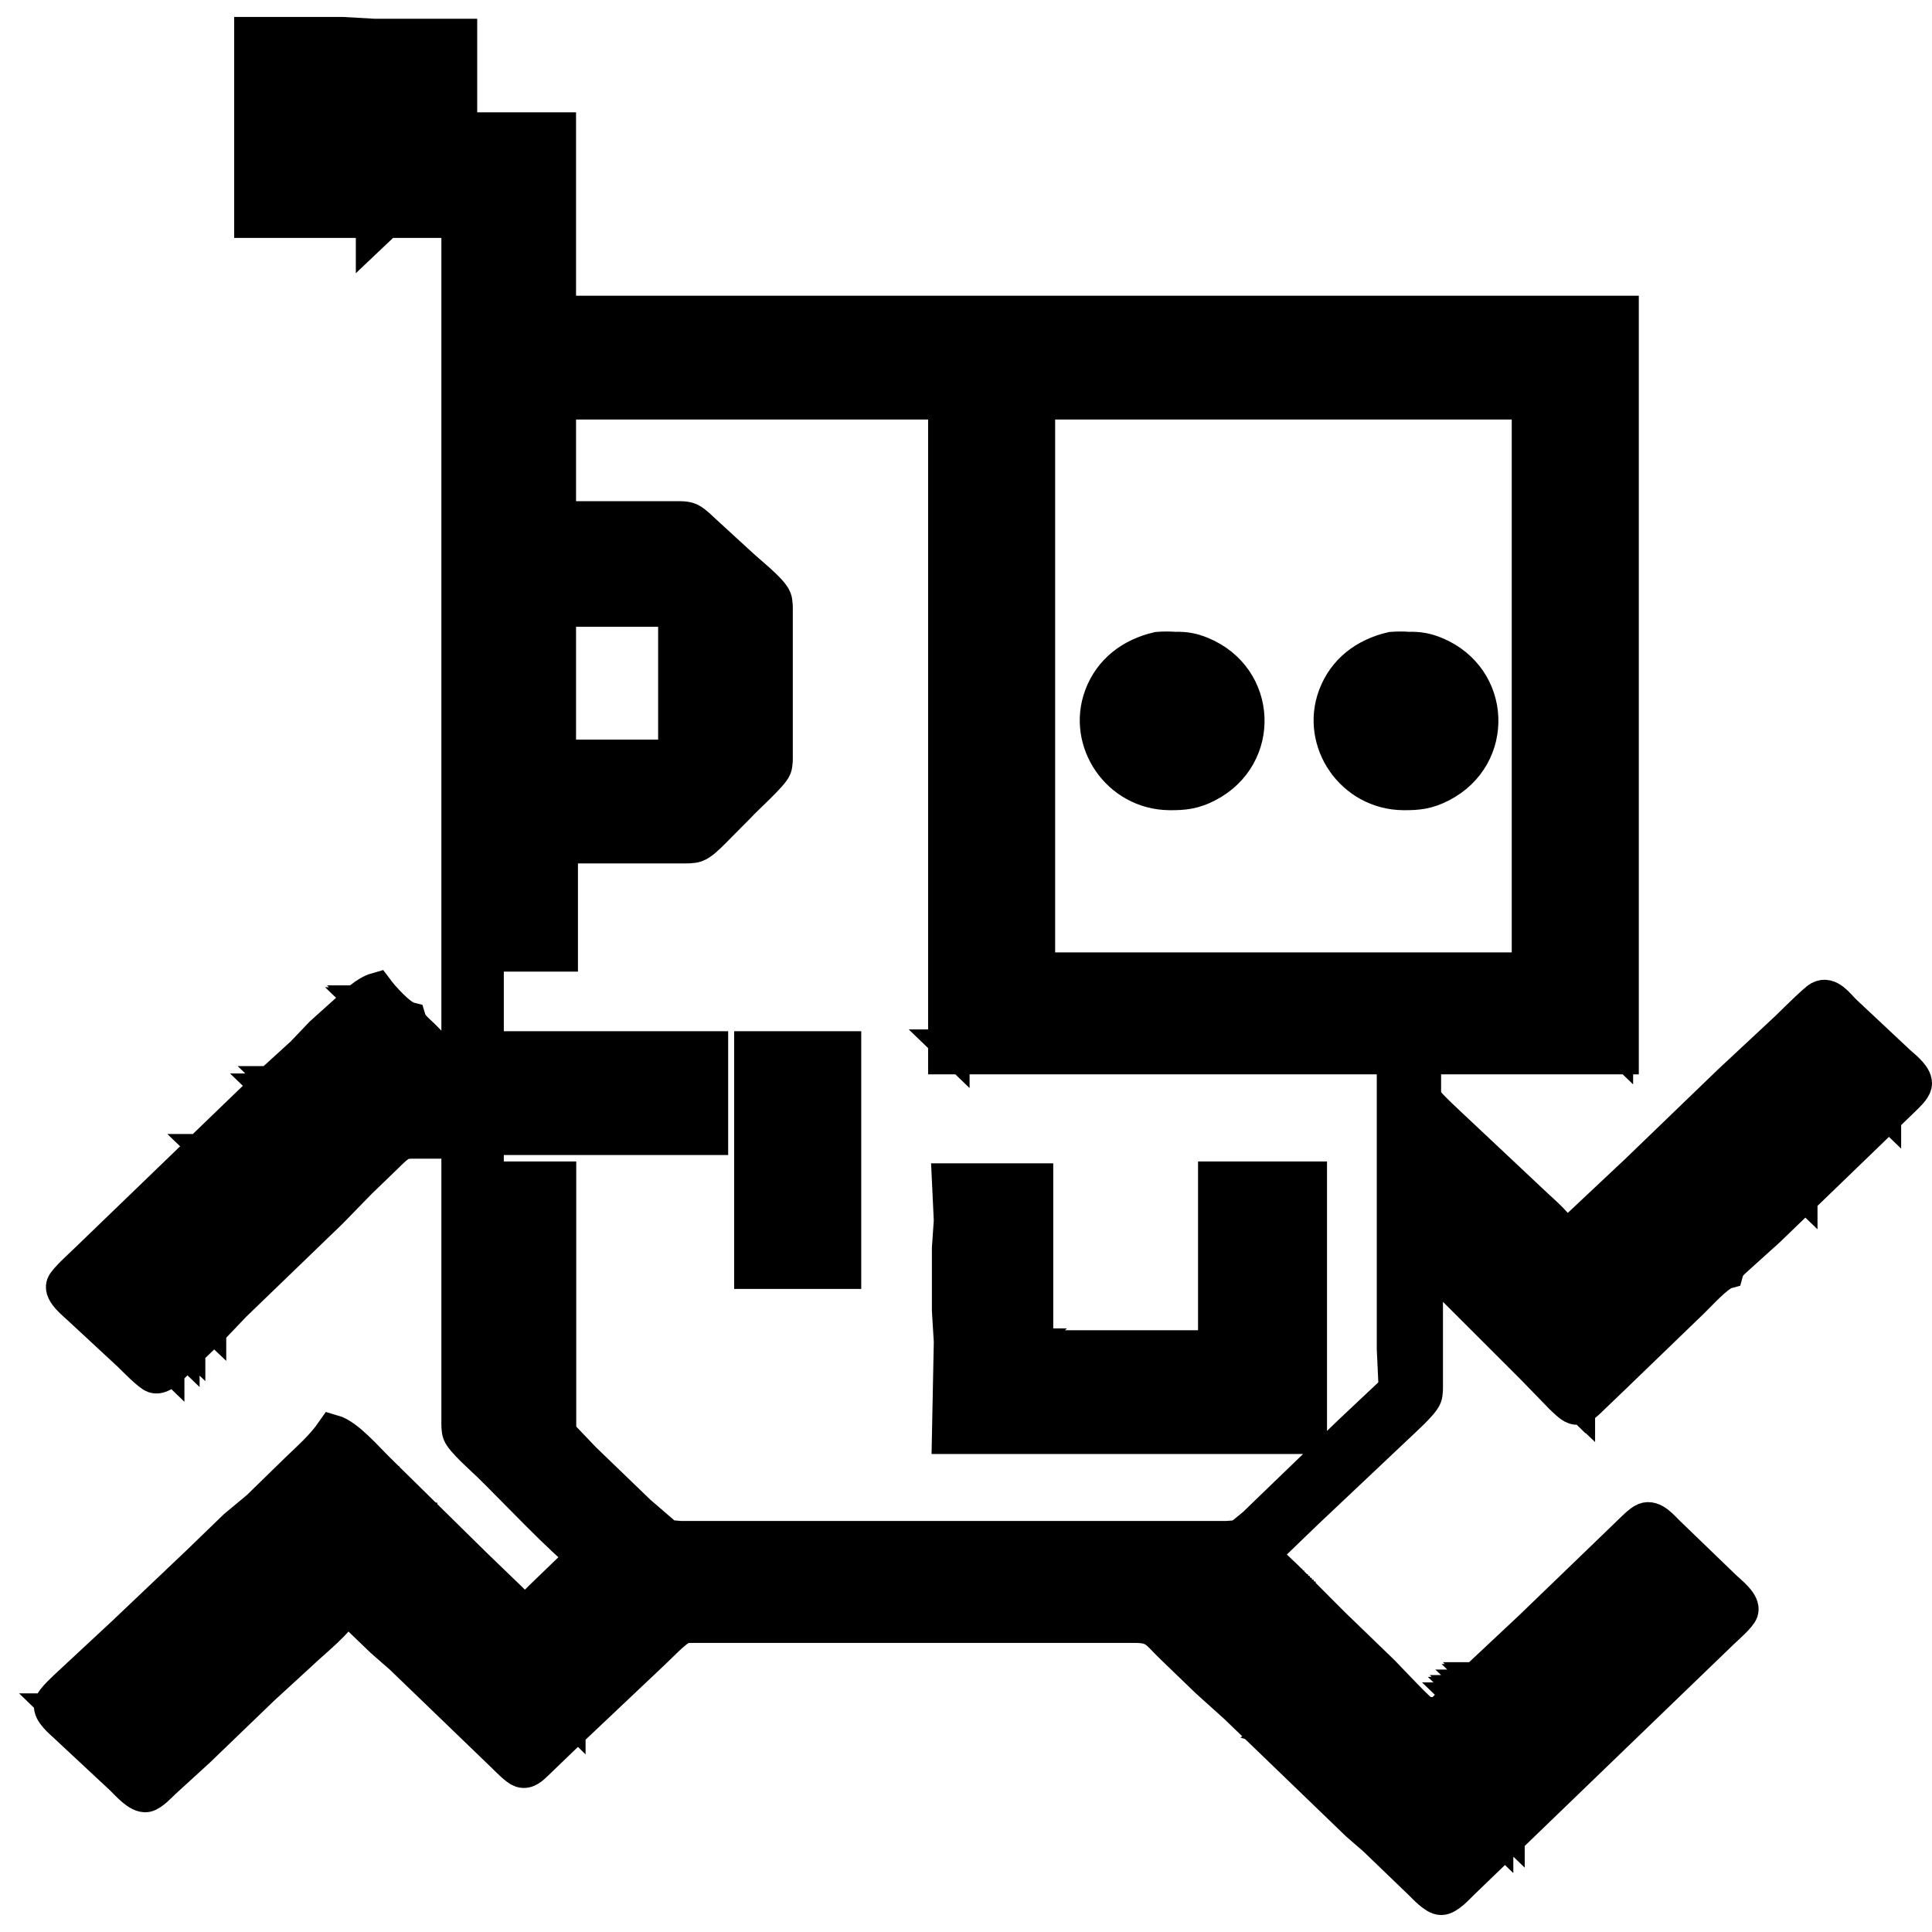
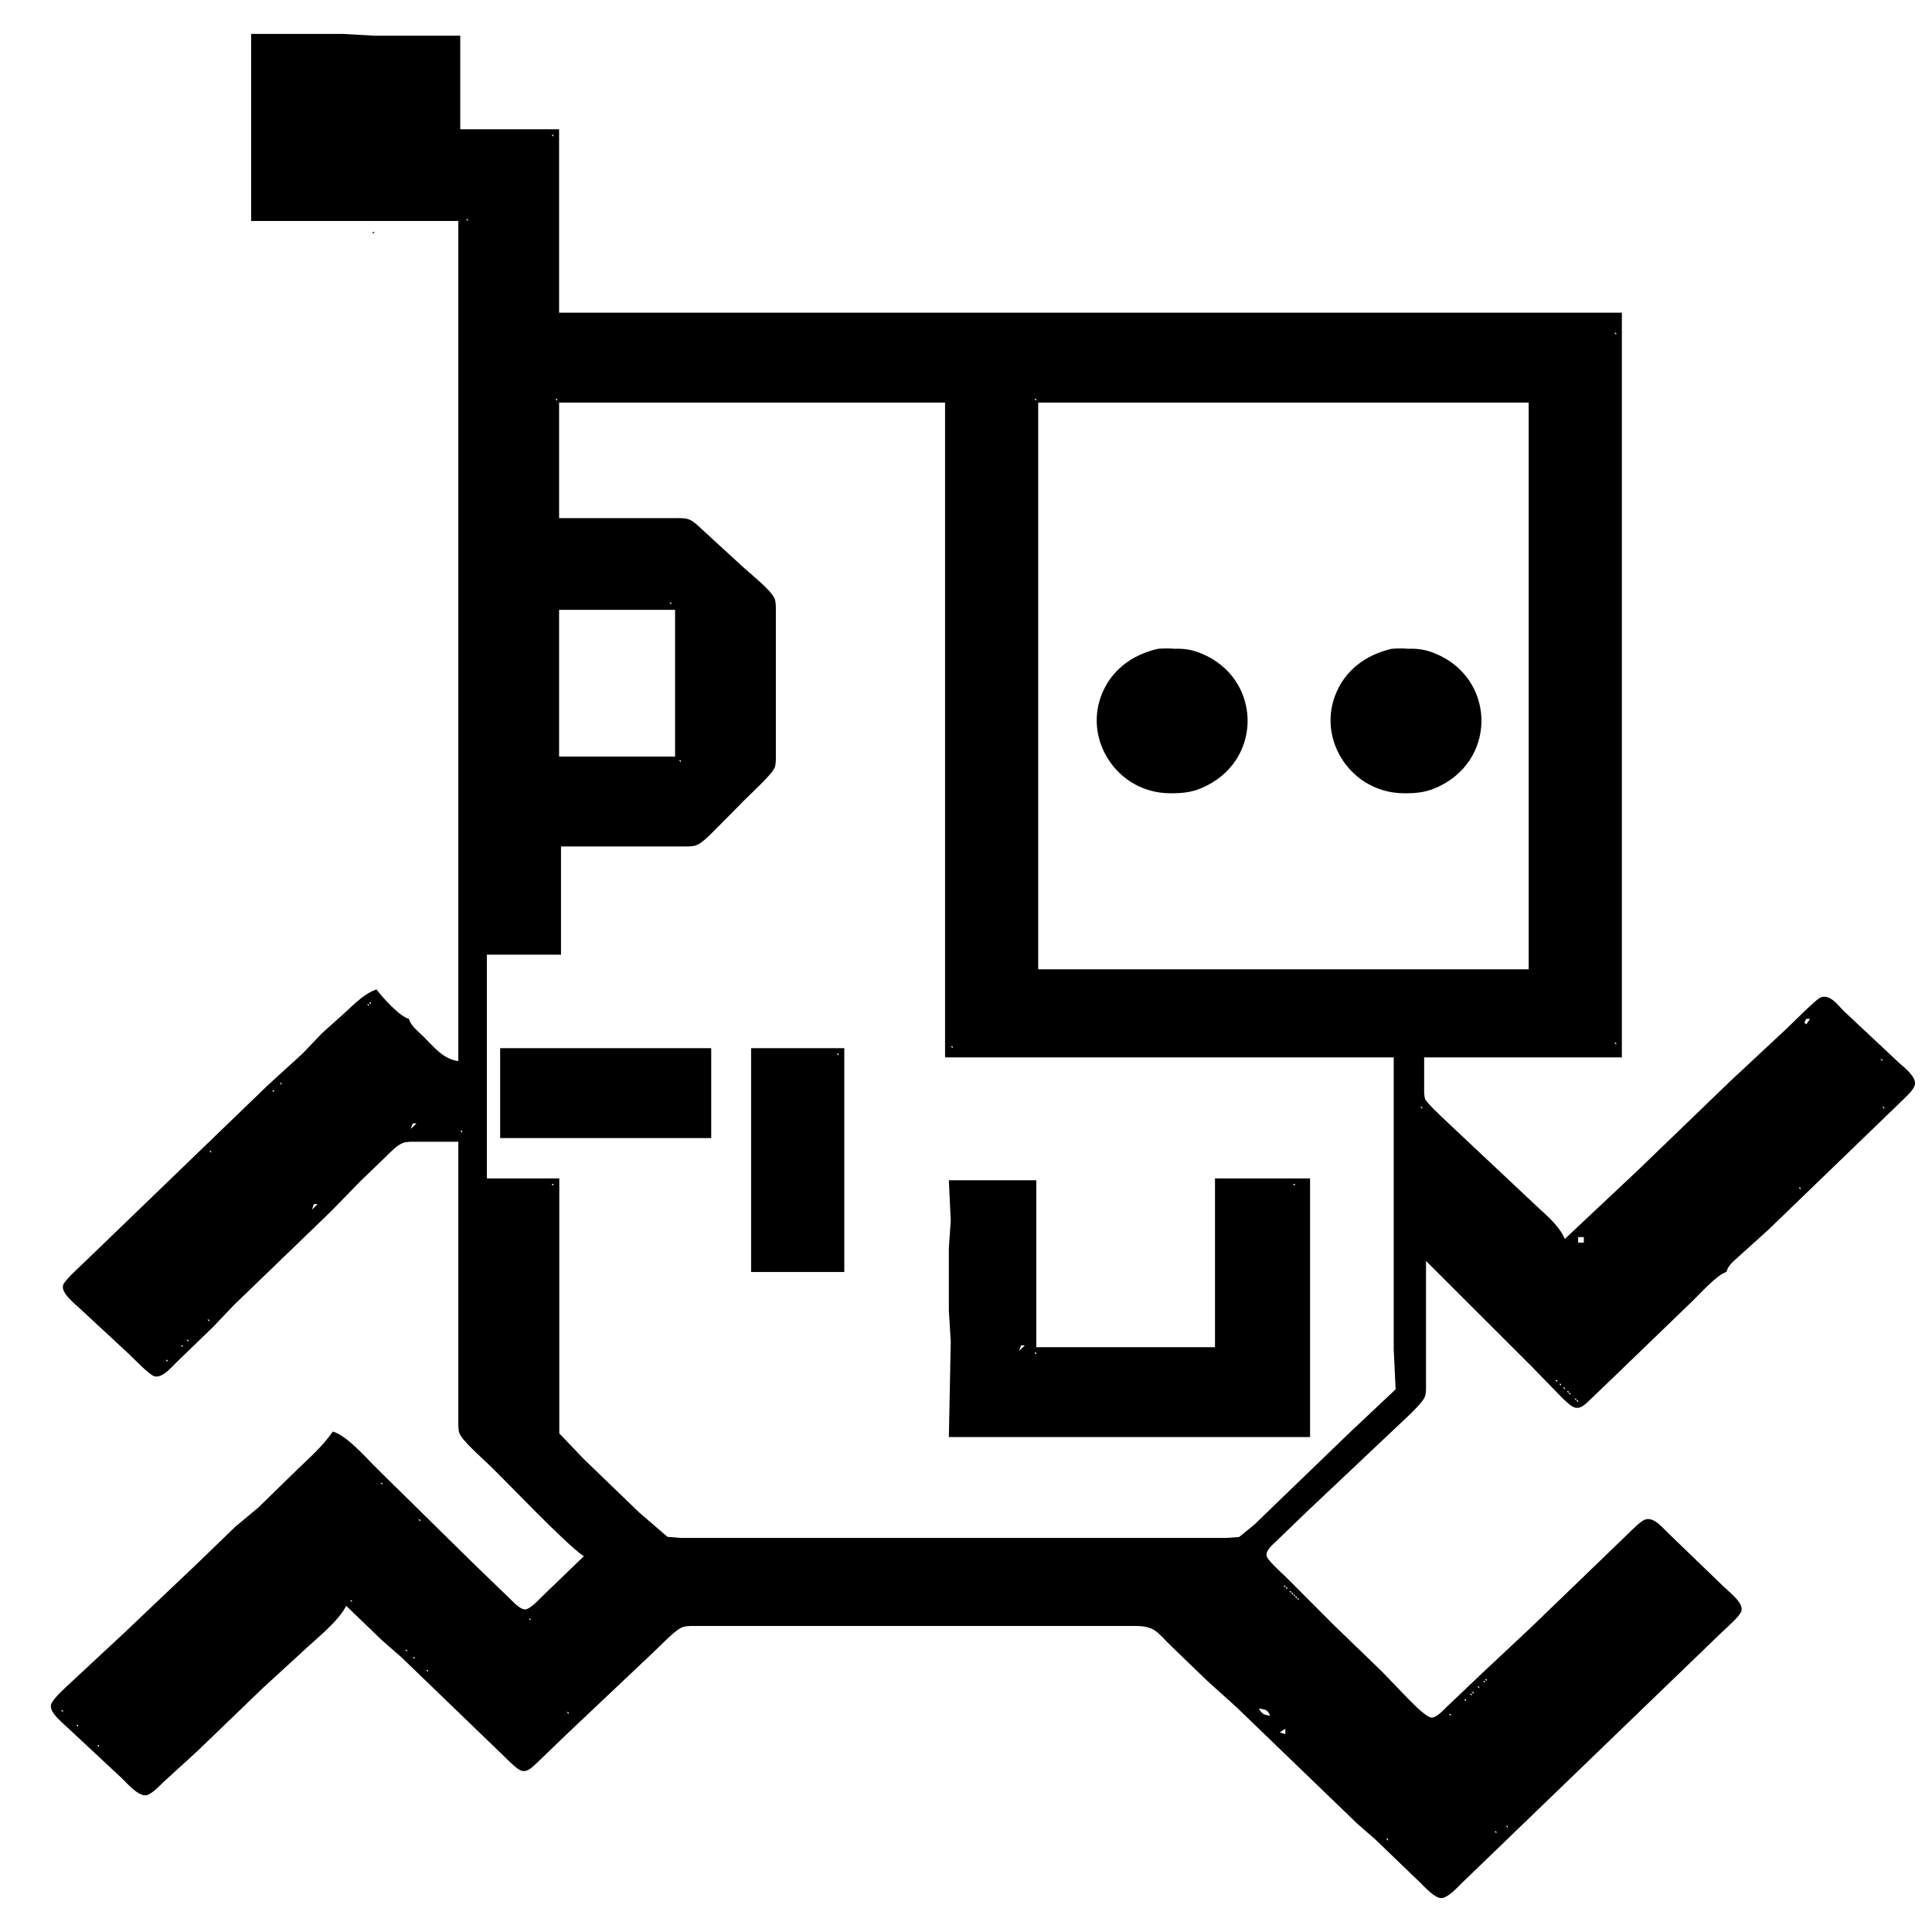
<svg xmlns="http://www.w3.org/2000/svg" width="57" height="57" viewBox="0 0 57 57" fill="none">
  <path d="M7.409 1H10.101L11.055 1.054H13.579V3.814H16.495V9.225H47.85V31.196H42.017V32.062C42.017 32.167 42.009 32.335 42.05 32.431C42.111 32.575 42.859 33.254 43.026 33.414L45.214 35.471C45.546 35.792 45.99 36.13 46.167 36.553L48.299 34.549L51.047 31.899L52.73 30.33C52.891 30.174 53.545 29.521 53.683 29.445C53.972 29.284 54.226 29.663 54.413 29.843L56.039 31.367C56.196 31.504 56.548 31.781 56.495 32.007C56.46 32.151 56.258 32.336 56.151 32.44L55.31 33.252L52.167 36.287L51.271 37.095C51.121 37.236 50.989 37.329 50.935 37.527C50.662 37.602 50.15 38.176 49.925 38.393L47.626 40.612L46.84 41.366C46.728 41.464 46.611 41.577 46.448 41.522C46.331 41.484 46.145 41.294 46.055 41.207L45.214 40.341L42.072 37.202V40.828C42.072 40.941 42.079 41.102 42.039 41.207C41.956 41.423 41.373 41.936 41.175 42.127L38.539 44.616L37.641 45.482C37.534 45.587 37.327 45.748 37.372 45.915C37.407 46.044 37.806 46.398 37.922 46.51L39.324 47.917L40.78 49.324L41.456 50.027C41.595 50.163 42.065 50.675 42.241 50.675C42.387 50.675 42.59 50.447 42.69 50.352L43.755 49.339L45.157 48.025L47.065 46.185L48.018 45.265C48.131 45.157 48.388 44.89 48.523 44.837C48.78 44.734 49.035 45.056 49.196 45.211L50.879 46.835C51.037 46.987 51.455 47.301 51.375 47.538C51.323 47.692 50.954 48.009 50.823 48.134L49.477 49.432L44.653 54.086L43.138 55.547C43.004 55.677 42.716 56 42.521 56C42.327 56 42.039 55.677 41.904 55.547L40.558 54.251L40.053 53.813L36.464 50.352L35.622 49.594L34.556 48.566C34.142 48.167 34.089 47.972 33.491 47.971H20.534C20.416 47.971 20.25 47.965 20.141 48.004C19.913 48.085 19.45 48.592 19.244 48.778L16.72 51.164L15.822 52.029C15.702 52.139 15.557 52.299 15.373 52.237C15.242 52.193 14.977 51.918 14.869 51.813L13.859 50.839L11.84 48.892L11.279 48.402L10.213 47.376C9.979 47.855 9.267 48.398 8.867 48.783L7.745 49.812L5.838 51.649L4.828 52.571C4.713 52.682 4.48 52.931 4.324 52.964C4.087 53.012 3.75 52.613 3.594 52.463L1.968 50.947C1.819 50.804 1.456 50.519 1.504 50.298C1.542 50.13 1.941 49.782 2.08 49.649L3.651 48.188L5.837 46.112L6.941 45.044L7.623 44.476L8.755 43.371C9.137 43.003 9.518 42.671 9.82 42.235C10.245 42.355 10.836 43.049 11.167 43.371L14.027 46.185L15.037 47.159C15.136 47.255 15.34 47.482 15.486 47.482C15.639 47.482 15.884 47.208 15.99 47.105L17.224 45.915C16.654 45.521 15.046 43.813 14.42 43.209C14.223 43.019 13.639 42.506 13.556 42.289C13.516 42.184 13.522 42.023 13.522 41.91V33.685H12.288C12.171 33.685 12.005 33.678 11.896 33.717C11.717 33.781 11.526 33.987 11.391 34.118L10.606 34.876L9.764 35.741L6.904 38.501L6.285 39.151L5.221 40.179C5.072 40.323 4.782 40.68 4.548 40.602C4.399 40.553 3.955 40.094 3.819 39.962L2.36 38.609C2.204 38.459 1.781 38.14 1.865 37.906C1.917 37.762 2.392 37.334 2.529 37.202L4.043 35.741L7.913 32.007L8.923 31.087L9.489 30.494L10.213 29.843C10.455 29.617 10.789 29.285 11.111 29.194C11.284 29.427 11.788 29.989 12.064 30.059C12.125 30.265 12.302 30.397 12.457 30.546C12.766 30.845 13.063 31.253 13.522 31.304V6.52H9.428H7.409V1ZM16.327 3.976H16.271L16.327 4.03V3.976ZM13.803 6.466H13.747L13.803 6.52V6.466ZM10.998 6.844H11.055L10.998 6.898V6.844ZM47.682 9.821H47.626L47.682 9.875V9.821ZM16.439 11.769H16.383L16.439 11.823V11.769ZM30.574 11.769H30.518L30.574 11.823V11.769ZM27.882 11.877H16.495V15.286H19.917C20.065 15.287 20.229 15.276 20.366 15.341C20.517 15.415 20.733 15.645 20.87 15.764L21.824 16.639C22.068 16.874 22.756 17.404 22.856 17.667C22.896 17.772 22.89 17.933 22.89 18.046V22.267C22.89 22.38 22.896 22.541 22.856 22.646C22.77 22.87 22.013 23.535 21.791 23.782L21.039 24.54C20.903 24.67 20.712 24.877 20.534 24.94C20.425 24.979 20.258 24.973 20.141 24.973H16.551V28.165H14.364V34.767H16.501V41.748V42.289L17.224 43.047L18.851 44.616L19.692 45.341L20.085 45.374H36.183L36.559 45.346L37.005 44.983L37.754 44.259L39.829 42.257L41.175 40.99L41.119 39.8V37.743V31.196H27.882V11.877ZM45.101 11.877H30.63V28.598H45.101V11.877ZM19.805 17.775H19.748L19.805 17.829V17.775ZM19.917 17.992H16.495V22.321H19.917V17.992ZM34.164 19.141C34.345 19.129 34.487 19.127 34.669 19.141C34.958 19.131 35.186 19.173 35.454 19.284C37.183 20.001 37.276 22.316 35.622 23.169C35.229 23.372 34.936 23.408 34.5 23.403C32.996 23.387 31.984 21.881 32.486 20.535C32.764 19.79 33.375 19.323 34.164 19.141ZM41.063 19.141C41.244 19.129 41.386 19.127 41.568 19.141C41.857 19.131 42.085 19.173 42.353 19.284C44.082 20.001 44.175 22.316 42.521 23.169C42.128 23.372 41.835 23.408 41.4 23.403C39.896 23.387 38.883 21.881 39.385 20.535C39.663 19.79 40.274 19.323 41.063 19.141ZM20.085 22.429H20.029L20.085 22.483V22.429ZM10.942 29.572H10.886L10.942 29.626V29.572ZM10.886 29.626H10.83L10.886 29.68V29.626ZM53.403 30.059H53.291L53.235 30.168L53.291 30.222L53.403 30.059ZM47.682 30.763H47.626L47.682 30.817V30.763ZM28.106 30.871H28.05L28.106 30.925V30.871ZM14.756 30.925H20.983V33.577H14.756V30.925ZM22.16 30.925H24.909V37.527H22.16V30.925ZM24.741 31.087H24.684L24.741 31.142V31.087ZM55.534 31.25H55.478L55.534 31.304V31.25ZM8.306 31.953H8.25L8.306 32.007V31.953ZM8.082 32.17H8.026L8.082 32.224V32.17ZM41.96 32.657H41.904L41.96 32.711V32.657ZM55.59 32.657H55.534L55.59 32.711V32.657ZM12.288 33.144H12.176L12.12 33.306L12.288 33.144ZM13.635 33.36H13.579L13.635 33.414V33.36ZM6.231 33.956H6.175L6.231 34.01V33.956ZM35.846 34.767H38.651V42.397H27.994L28.05 39.583L27.994 38.663V36.824L28.05 36.012L27.994 34.821H30.574V39.746H35.846V34.767ZM16.327 34.93H16.271L16.327 34.984V34.93ZM38.202 34.93H38.146L38.202 34.984V34.93ZM53.122 35.038H53.066L53.122 35.092V35.038ZM9.372 35.525H9.26L9.203 35.687L9.372 35.525ZM46.728 36.499H46.56V36.661H46.728V36.499ZM6.175 38.934H6.118L6.175 38.988V38.934ZM5.558 39.529H5.501L5.558 39.583V39.529ZM5.389 39.692H5.333L5.389 39.746V39.692ZM30.237 39.692H30.125L30.069 39.854L30.237 39.692ZM30.574 39.908H30.518L30.574 39.962V39.908ZM4.941 40.124H4.884L4.941 40.179V40.124ZM45.943 40.72H45.887L45.943 40.774V40.72ZM46.055 40.828H45.999L46.055 40.882V40.828ZM46.167 40.936H46.111L46.167 40.99V40.936ZM46.279 41.044H46.223L46.279 41.099V41.044ZM46.335 41.099H46.279L46.335 41.153V41.099ZM46.504 41.261H46.448L46.504 41.315V41.261ZM46.56 41.315H46.504L46.56 41.369V41.315ZM11.279 43.75H11.223L11.279 43.804V43.75ZM12.401 44.833H12.345L12.401 44.887V44.833ZM37.922 46.781H37.866L37.922 46.835V46.781ZM37.978 46.835H37.922L37.978 46.889V46.835ZM38.09 46.943H38.034L38.09 46.997V46.943ZM38.146 46.997H38.09L38.146 47.051V46.997ZM38.202 47.051H38.146L38.202 47.105V47.051ZM38.258 47.105H38.202L38.258 47.159V47.105ZM38.315 47.159H38.258L38.315 47.214V47.159ZM10.381 47.214H10.325L10.381 47.268V47.214ZM15.654 47.755H15.598L15.654 47.809V47.755ZM12.008 48.675H11.952L12.008 48.729V48.675ZM12.232 48.891H12.176L12.232 48.945V48.891ZM12.625 49.27H12.569L12.625 49.324V49.27ZM43.867 49.54H43.811L43.867 49.594V49.54ZM43.811 49.594H43.755L43.811 49.649V49.594ZM43.643 49.757H43.587L43.643 49.811V49.757ZM43.475 49.919H43.419L43.475 49.973V49.919ZM43.419 49.973H43.363L43.419 50.027V49.973ZM43.251 50.136H43.194L43.251 50.19V50.136ZM37.473 50.623C37.396 50.431 37.339 50.44 37.137 50.406C37.245 50.58 37.271 50.58 37.473 50.623ZM1.856 50.46H1.8L1.856 50.514V50.46ZM16.776 50.514H16.72L16.776 50.569V50.514ZM42.802 50.569H42.746L42.802 50.623V50.569ZM2.304 50.893H2.248L2.304 50.947V50.893ZM37.922 51.002L37.754 51.11L37.922 51.164V51.002ZM2.921 51.489H2.865L2.921 51.543V51.489ZM44.484 53.87H44.428L44.484 53.924V53.87ZM44.148 54.032H44.092L44.148 54.086V54.032ZM40.951 54.248H40.895L40.951 54.302V54.248Z" fill="black" />
-   <path d="M27.826 11.661L27.377 11.715M45.045 11.661L44.484 11.715M16.327 12.039V12.364M20.253 17.721L20.085 17.884M49.869 33.631L49.701 33.468M47.962 35.254L47.794 35.417M45.157 39.908L45.27 40.07M45.775 40.503L45.887 40.666M46.279 41.099L46.223 41.044H46.279V41.099ZM46.279 41.099H46.335V41.153L46.279 41.099ZM46.504 41.315L46.448 41.261H46.504V41.315ZM46.504 41.315H46.56V41.369L46.504 41.315ZM37.922 46.835L37.866 46.781H37.922V46.835ZM37.922 46.835H37.978V46.889L37.922 46.835ZM38.09 46.997L38.034 46.943H38.09V46.997ZM38.09 46.997H38.146V47.051M38.09 46.997L38.146 47.051M38.146 47.051H38.202V47.105M38.146 47.051L38.202 47.105M38.202 47.105H38.258V47.159M38.202 47.105L38.258 47.159M38.258 47.159H38.315V47.214L38.258 47.159ZM7.409 1H10.101L11.055 1.054H13.579V3.814H16.495V9.225H47.85V31.196H42.017V32.062C42.017 32.167 42.009 32.335 42.05 32.431C42.111 32.575 42.859 33.254 43.026 33.414L45.214 35.471C45.546 35.792 45.99 36.13 46.167 36.553L48.299 34.549L51.047 31.899L52.73 30.33C52.891 30.174 53.545 29.521 53.683 29.445C53.972 29.284 54.226 29.663 54.413 29.843L56.039 31.367C56.196 31.504 56.548 31.781 56.495 32.007C56.46 32.151 56.258 32.336 56.151 32.44L55.31 33.252L52.167 36.287L51.271 37.095C51.121 37.236 50.989 37.329 50.935 37.527C50.662 37.602 50.15 38.176 49.925 38.393L47.626 40.612L46.84 41.366C46.728 41.464 46.611 41.577 46.448 41.522C46.331 41.484 46.145 41.294 46.055 41.207L45.214 40.341L42.072 37.202V40.828C42.072 40.941 42.079 41.102 42.039 41.207C41.956 41.423 41.373 41.936 41.175 42.127L38.539 44.616L37.641 45.482C37.534 45.587 37.327 45.748 37.372 45.915C37.407 46.044 37.806 46.398 37.922 46.51L39.324 47.917L40.78 49.324L41.456 50.027C41.595 50.163 42.065 50.675 42.241 50.675C42.387 50.675 42.59 50.447 42.69 50.352L43.755 49.339L45.157 48.025L47.065 46.185L48.018 45.265C48.131 45.157 48.388 44.89 48.523 44.837C48.78 44.734 49.035 45.056 49.196 45.211L50.879 46.835C51.037 46.987 51.455 47.301 51.375 47.538C51.323 47.692 50.954 48.009 50.823 48.134L49.477 49.432L44.653 54.086L43.138 55.547C43.004 55.677 42.716 56 42.521 56C42.327 56 42.039 55.677 41.904 55.547L40.558 54.251L40.053 53.813L36.464 50.352L35.622 49.594L34.556 48.566C34.142 48.167 34.089 47.972 33.491 47.971H20.534C20.416 47.971 20.25 47.965 20.141 48.004C19.913 48.085 19.45 48.592 19.244 48.778L16.72 51.164L15.822 52.029C15.702 52.139 15.557 52.299 15.373 52.237C15.242 52.193 14.977 51.918 14.869 51.813L13.859 50.839L11.84 48.892L11.279 48.402L10.213 47.376C9.979 47.855 9.267 48.398 8.867 48.783L7.745 49.812L5.838 51.649L4.828 52.571C4.713 52.682 4.48 52.931 4.324 52.964C4.087 53.012 3.75 52.613 3.594 52.463L1.968 50.947C1.819 50.804 1.456 50.519 1.504 50.298C1.542 50.13 1.941 49.782 2.08 49.649L3.651 48.188L5.837 46.112L6.941 45.044L7.623 44.476L8.755 43.371C9.137 43.003 9.518 42.671 9.82 42.235C10.245 42.355 10.836 43.049 11.167 43.371L14.027 46.185L15.037 47.159C15.136 47.255 15.34 47.482 15.486 47.482C15.639 47.482 15.884 47.208 15.99 47.105L17.224 45.915C16.654 45.521 15.046 43.813 14.42 43.209C14.223 43.019 13.639 42.506 13.556 42.289C13.516 42.184 13.522 42.023 13.522 41.91V33.685H12.288C12.171 33.685 12.005 33.678 11.896 33.717C11.717 33.781 11.526 33.987 11.391 34.118L10.606 34.876L9.764 35.741L6.904 38.501L6.285 39.151L5.221 40.179C5.072 40.323 4.782 40.68 4.548 40.602C4.399 40.553 3.955 40.094 3.819 39.962L2.36 38.609C2.204 38.459 1.781 38.14 1.865 37.906C1.917 37.762 2.392 37.334 2.529 37.202L4.043 35.741L7.913 32.007L8.923 31.087L9.489 30.494L10.213 29.843C10.455 29.617 10.789 29.285 11.111 29.194C11.284 29.427 11.788 29.989 12.064 30.059C12.125 30.265 12.302 30.397 12.457 30.546C12.766 30.845 13.063 31.253 13.522 31.304V6.52H9.428H7.409V1ZM16.327 3.976H16.271L16.327 4.03V3.976ZM13.803 6.466H13.747L13.803 6.52V6.466ZM10.998 6.844H11.055L10.998 6.898V6.844ZM47.682 9.821H47.626L47.682 9.875V9.821ZM16.439 11.769H16.383L16.439 11.823V11.769ZM30.574 11.769H30.518L30.574 11.823V11.769ZM27.882 11.877H16.495V15.286H19.917C20.065 15.287 20.229 15.276 20.366 15.341C20.517 15.415 20.733 15.645 20.87 15.764L21.824 16.639C22.068 16.874 22.756 17.404 22.856 17.667C22.896 17.772 22.89 17.933 22.89 18.046V22.267C22.89 22.38 22.896 22.541 22.856 22.646C22.77 22.87 22.013 23.535 21.791 23.782L21.039 24.54C20.903 24.67 20.712 24.877 20.534 24.94C20.425 24.979 20.258 24.973 20.141 24.973H16.551V28.165H14.364V34.767H16.501V41.748V42.289L17.224 43.047L18.851 44.616L19.692 45.341L20.085 45.374H36.183L36.559 45.346L37.005 44.983L37.754 44.259L39.829 42.257L41.175 40.99L41.119 39.8V37.743V31.196H27.882V11.877ZM45.101 11.877H30.63V28.598H45.101V11.877ZM19.805 17.775H19.748L19.805 17.829V17.775ZM19.917 17.992H16.495V22.321H19.917V17.992ZM34.164 19.141C34.345 19.129 34.487 19.127 34.669 19.141C34.958 19.131 35.186 19.173 35.454 19.284C37.183 20.001 37.276 22.316 35.622 23.169C35.229 23.372 34.936 23.408 34.5 23.403C32.996 23.387 31.984 21.881 32.486 20.535C32.764 19.79 33.375 19.323 34.164 19.141ZM41.063 19.141C41.244 19.129 41.386 19.127 41.568 19.141C41.857 19.131 42.085 19.173 42.353 19.284C44.082 20.001 44.175 22.316 42.521 23.169C42.128 23.372 41.835 23.408 41.4 23.403C39.896 23.387 38.883 21.881 39.385 20.535C39.663 19.79 40.274 19.323 41.063 19.141ZM20.085 22.429H20.029L20.085 22.483V22.429ZM10.942 29.572H10.886L10.942 29.626V29.572ZM10.886 29.626H10.83L10.886 29.68V29.626ZM53.403 30.059H53.291L53.235 30.168L53.291 30.222L53.403 30.059ZM47.682 30.763H47.626L47.682 30.817V30.763ZM28.106 30.871H28.05L28.106 30.925V30.871ZM14.756 30.925H20.983V33.577H14.756V30.925ZM22.16 30.925H24.909V37.527H22.16V30.925ZM24.741 31.087H24.684L24.741 31.142V31.087ZM55.534 31.25H55.478L55.534 31.304V31.25ZM8.306 31.953H8.25L8.306 32.007V31.953ZM8.082 32.17H8.026L8.082 32.224V32.17ZM41.96 32.657H41.904L41.96 32.711V32.657ZM55.59 32.657H55.534L55.59 32.711V32.657ZM12.288 33.144H12.176L12.12 33.306L12.288 33.144ZM13.635 33.36H13.579L13.635 33.414V33.36ZM6.231 33.956H6.175L6.231 34.01V33.956ZM35.846 34.767H38.651V42.397H27.994L28.05 39.583L27.994 38.663V36.824L28.05 36.012L27.994 34.821H30.574V39.746H35.846V34.767ZM16.327 34.93H16.271L16.327 34.984V34.93ZM38.202 34.93H38.146L38.202 34.984V34.93ZM53.122 35.038H53.066L53.122 35.092V35.038ZM9.372 35.525H9.26L9.203 35.687L9.372 35.525ZM46.728 36.499H46.56V36.661H46.728V36.499ZM6.175 38.934H6.118L6.175 38.988V38.934ZM5.558 39.529H5.501L5.558 39.583V39.529ZM5.389 39.692H5.333L5.389 39.746V39.692ZM30.237 39.692H30.125L30.069 39.854L30.237 39.692ZM30.574 39.908H30.518L30.574 39.962V39.908ZM4.941 40.124H4.884L4.941 40.179V40.124ZM45.943 40.72H45.887L45.943 40.774V40.72ZM46.055 40.828H45.999L46.055 40.882V40.828ZM46.167 40.936H46.111L46.167 40.99V40.936ZM11.279 43.75H11.223L11.279 43.804V43.75ZM12.401 44.833H12.345L12.401 44.887V44.833ZM10.381 47.214H10.325L10.381 47.268V47.214ZM15.654 47.755H15.598L15.654 47.809V47.755ZM12.008 48.675H11.952L12.008 48.729V48.675ZM12.232 48.891H12.176L12.232 48.945V48.891ZM12.625 49.27H12.569L12.625 49.324V49.27ZM43.867 49.54H43.811L43.867 49.594V49.54ZM43.811 49.594H43.755L43.811 49.649V49.594ZM43.643 49.757H43.587L43.643 49.811V49.757ZM43.475 49.919H43.419L43.475 49.973V49.919ZM43.419 49.973H43.363L43.419 50.027V49.973ZM43.25 50.136H43.194L43.25 50.19V50.136ZM37.473 50.623C37.396 50.431 37.339 50.44 37.137 50.406C37.245 50.58 37.271 50.58 37.473 50.623ZM1.856 50.46H1.8L1.856 50.514V50.46ZM16.776 50.514H16.72L16.776 50.569V50.514ZM42.802 50.569H42.746L42.802 50.623V50.569ZM2.304 50.893H2.248L2.304 50.947V50.893ZM37.922 51.002L37.754 51.11L37.922 51.164V51.002ZM2.921 51.489H2.865L2.921 51.543V51.489ZM44.484 53.87H44.428L44.484 53.924V53.87ZM44.148 54.032H44.092L44.148 54.086V54.032ZM40.951 54.248H40.895L40.951 54.302V54.248Z" stroke="black" stroke-width="1" />
</svg>